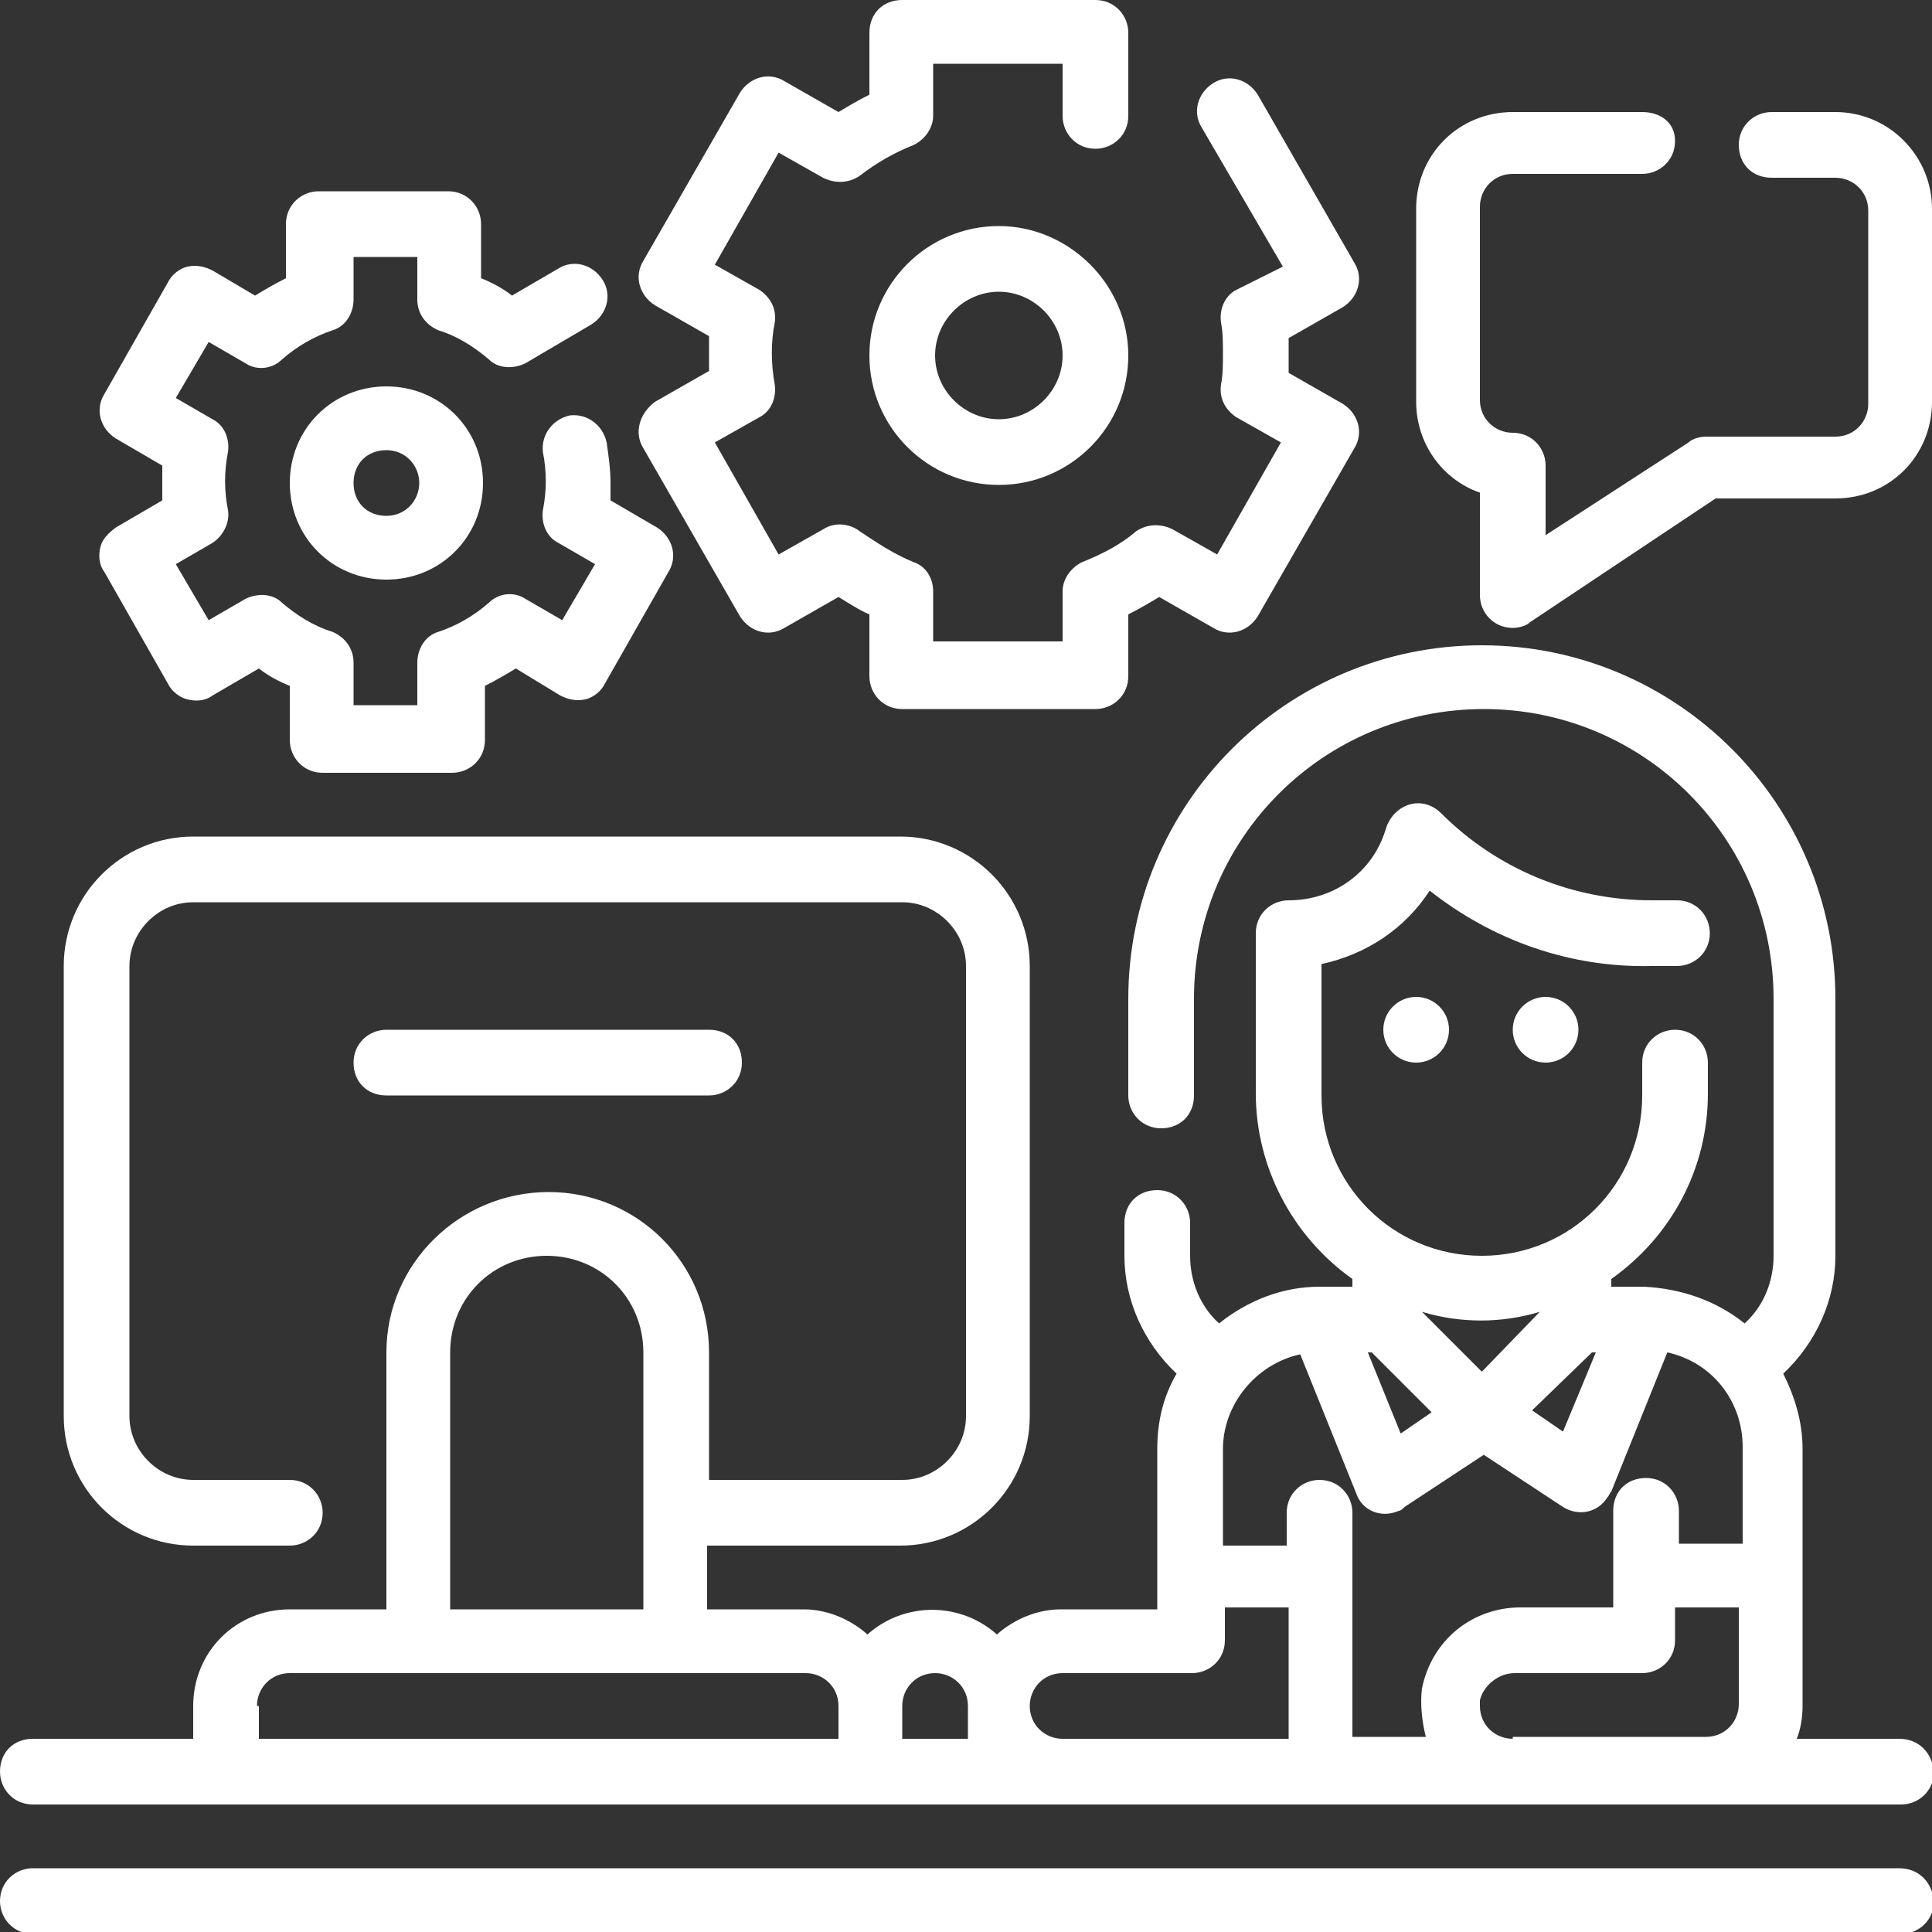
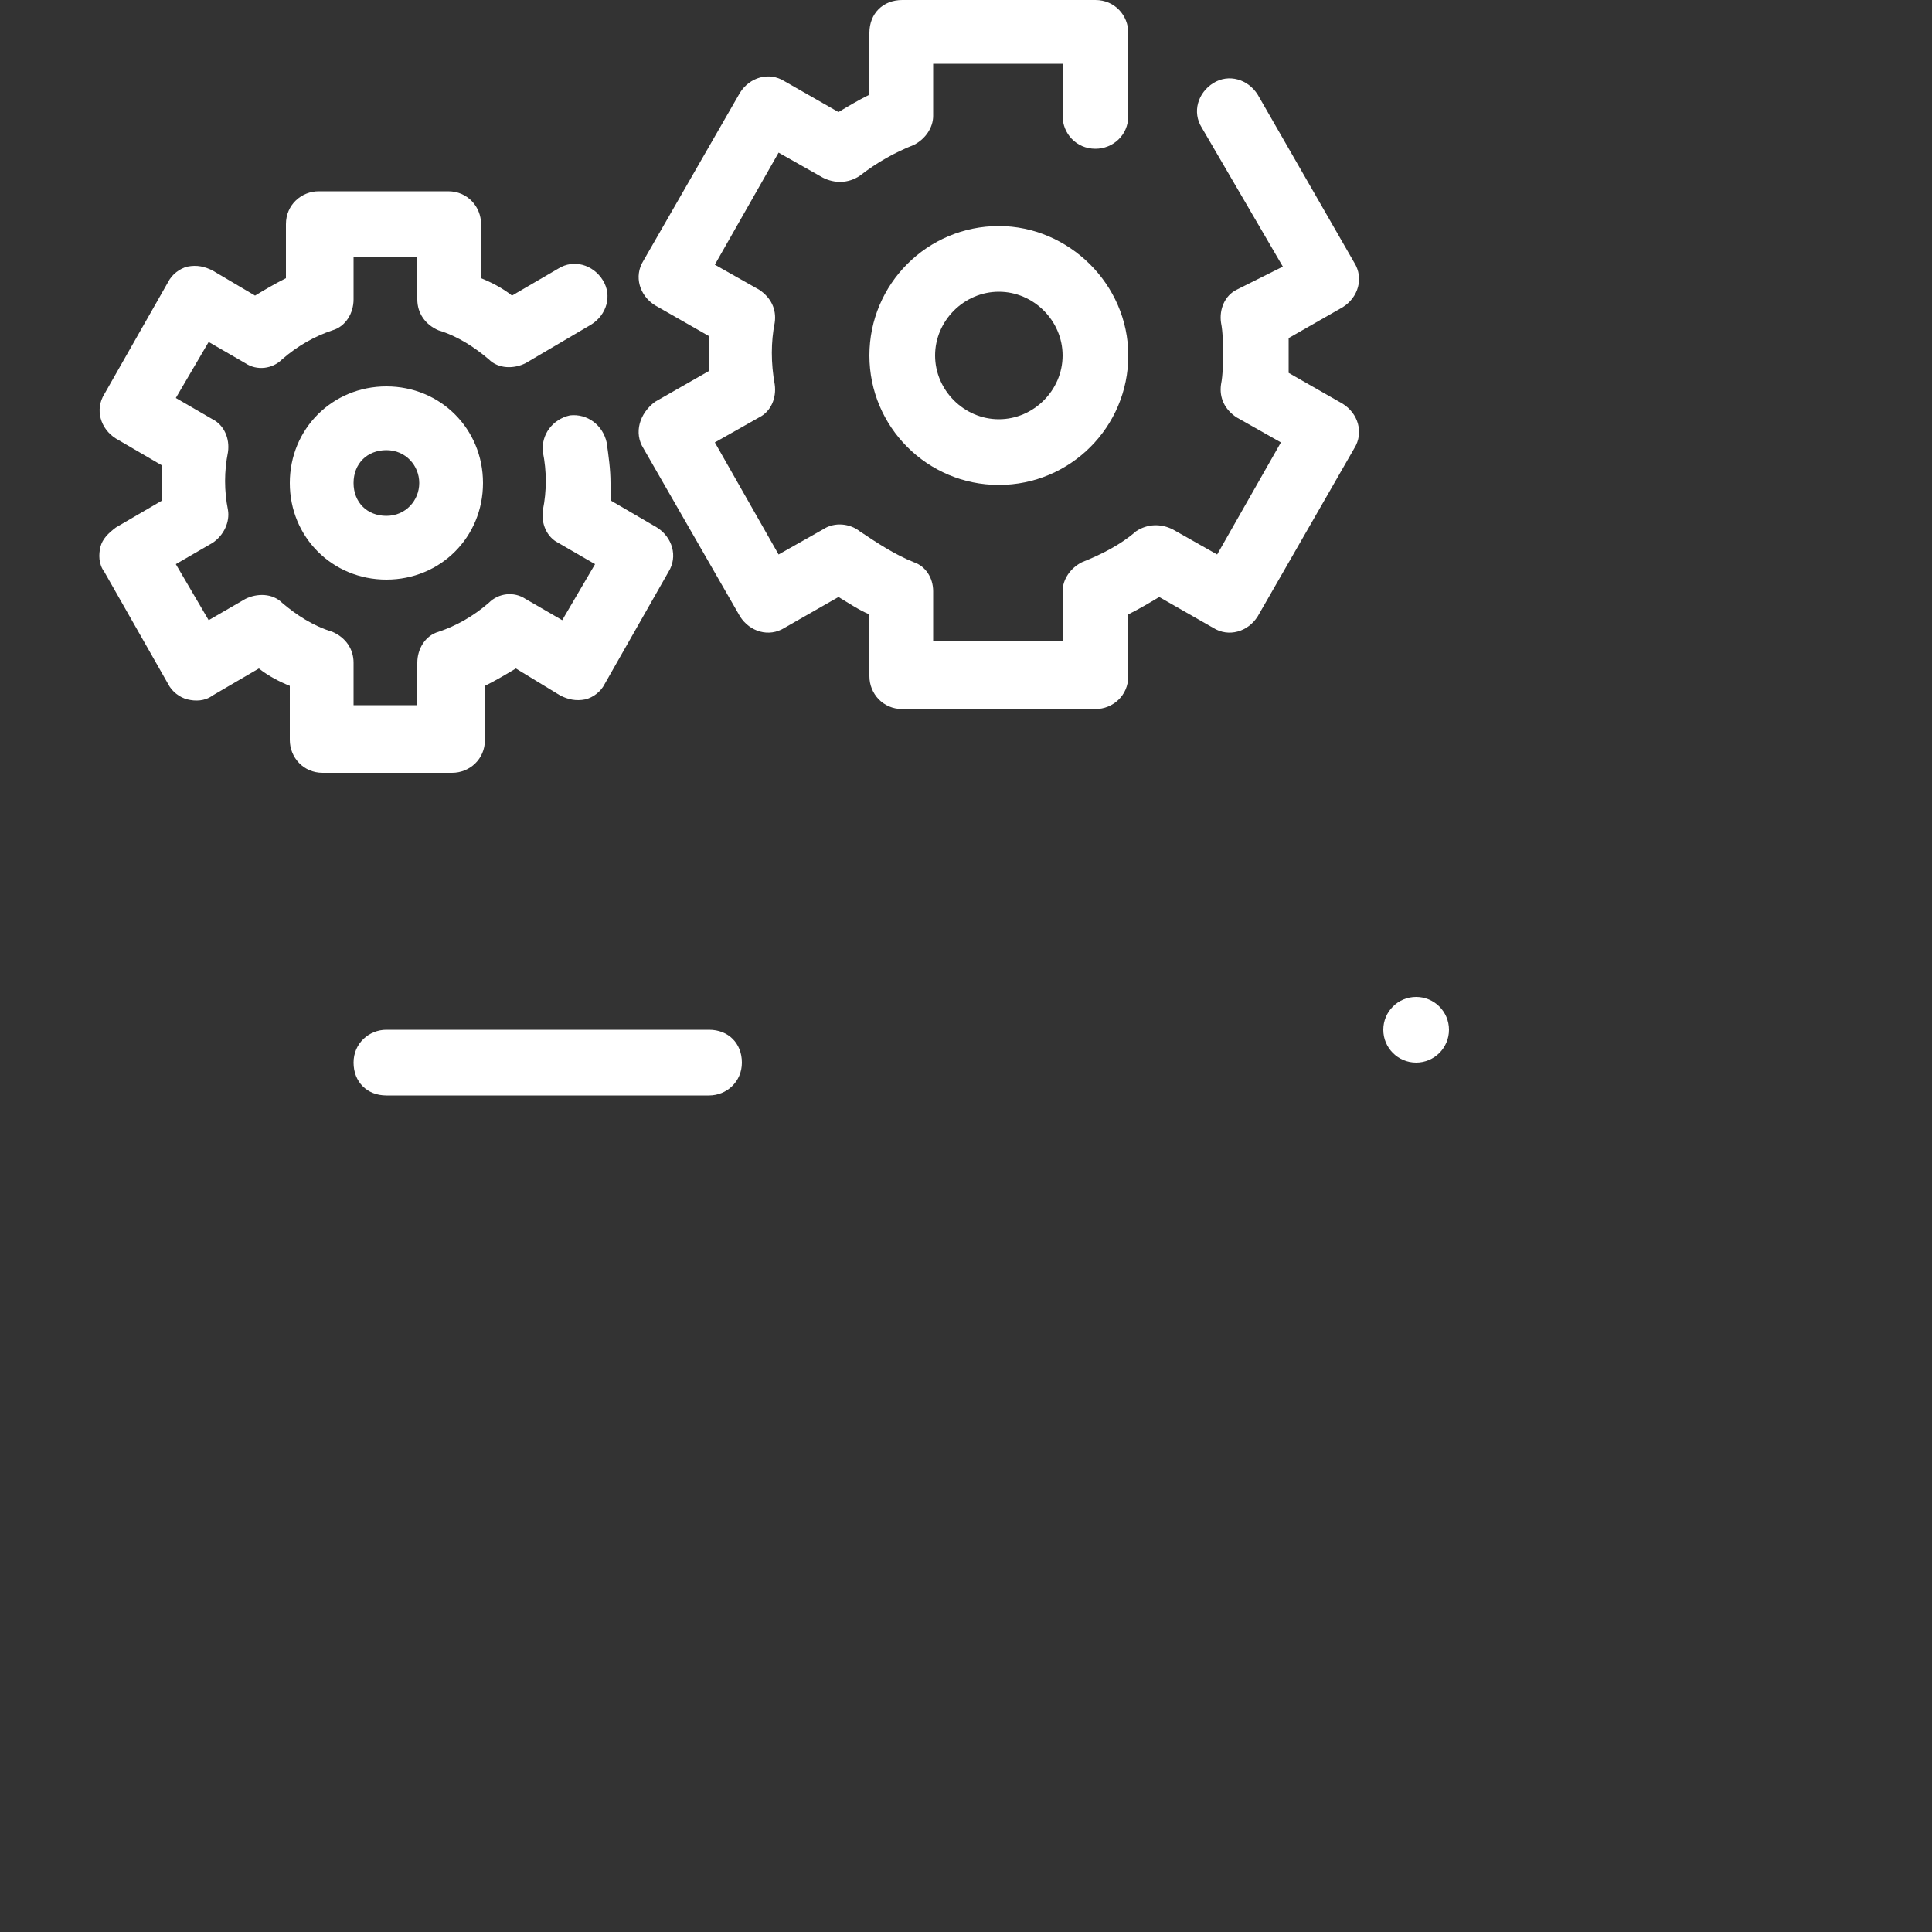
<svg xmlns="http://www.w3.org/2000/svg" version="1.1" id="Layer_1" x="0px" y="0px" viewBox="0 0 100 100" style="enable-background:new 0 0 100 100;" xml:space="preserve">
  <rect x="0" y="0" width="100" height="100" fill="#333333" stroke="none" />
  <style type="text/css"> .st0{fill:#FFFFFF;} </style>
  <g id="Outline">
    <circle class="st0" cx="73.3" cy="53.3" r="1.7" />
-     <circle class="st0" cx="80" cy="53.3" r="1.7" />
-     <path class="st0" d="M98.3,90H93c0.2-0.5,0.3-1.1,0.3-1.7V75c0-1.4-0.4-2.7-1-3.9C94,69.5,95,67.3,95,65V51.7 c0-10.1-8.2-18.3-18.3-18.3s-18.3,8.2-18.3,18.3v5c0,0.9,0.7,1.7,1.7,1.7s1.7-0.7,1.7-1.7v-5c0-8.3,6.7-15,15-15s15,6.7,15,15V65 c0,1.3-0.5,2.6-1.5,3.5c-1.5-1.2-3.3-1.8-5.2-1.9h-1.7v-0.4c3.1-2.2,5-5.7,5-9.6V55c0-0.9-0.7-1.7-1.7-1.7c-0.9,0-1.7,0.7-1.7,1.7 v1.7c0,4.6-3.7,8.3-8.3,8.3c-4.6,0-8.3-3.7-8.3-8.3v-6.8c2.3-0.5,4.3-1.8,5.6-3.8c3.3,2.6,7.3,4,11.5,3.9h1.3 c0.9,0,1.7-0.7,1.7-1.7c0-0.9-0.7-1.7-1.7-1.7h-1.3c-4.1,0-8-1.6-10.9-4.5c-0.7-0.7-1.7-0.7-2.4,0c-0.2,0.2-0.3,0.4-0.4,0.6 l-0.1,0.3c-0.7,2.2-2.7,3.6-5,3.6c-0.9,0-1.7,0.7-1.7,1.7v8.3c0,3.8,1.9,7.4,5,9.6v0.4h-1.7c-1.9,0-3.7,0.7-5.2,1.9 c-1-0.9-1.5-2.2-1.5-3.5v-1.7c0-0.9-0.7-1.7-1.7-1.7s-1.7,0.7-1.7,1.7V65c0,2.3,1,4.5,2.7,6.1c-0.7,1.2-1,2.5-1,3.9v8.3h-5 c-1.2,0-2.4,0.5-3.3,1.3c-1.9-1.7-4.8-1.7-6.7,0c-0.9-0.8-2.1-1.3-3.3-1.3h-5V80h10c3.7,0,6.7-3,6.7-6.7V50c0-3.7-3-6.7-6.7-6.7H10 c-3.7,0-6.7,3-6.7,6.7v23.3c0,3.7,3,6.7,6.7,6.7h5c0.9,0,1.7-0.7,1.7-1.7c0-0.9-0.7-1.7-1.7-1.7h-5c-1.8,0-3.3-1.5-3.3-3.3V50 c0-1.8,1.5-3.3,3.3-3.3h36.7c1.8,0,3.3,1.5,3.3,3.3v23.3c0,1.8-1.5,3.3-3.3,3.3h-10V70c0-4.6-3.7-8.3-8.3-8.3S20,65.4,20,70v13.3 h-5c-2.8,0-5,2.2-5,5V90H1.7C0.7,90,0,90.7,0,91.7c0,0.9,0.7,1.7,1.7,1.7h96.7c0.9,0,1.7-0.7,1.7-1.7C100,90.7,99.3,90,98.3,90z M82.4,70h0.2l-1.7,4.1l-1.6-1.1L82.4,70z M79.7,67.9L76.7,71l-3.1-3.1C75.6,68.5,77.7,68.5,79.7,67.9L79.7,67.9z M71,70l3.1,3.1 l-1.6,1.1L70.8,70H71z M67.3,70.1l2.9,7.2c0.3,0.9,1.3,1.3,2.2,0.9c0.1,0,0.2-0.1,0.3-0.2l4.1-2.7l4.1,2.7c0.8,0.5,1.8,0.3,2.3-0.5 c0.1-0.1,0.1-0.2,0.2-0.3l2.9-7.2c2.3,0.5,3.9,2.5,3.9,4.9v5h-3.3v-1.7c0-0.9-0.7-1.7-1.7-1.7s-1.7,0.7-1.7,1.7v5h-4.8 c-2.5,0-4.6,1.7-5.1,4.2c-0.1,0.8,0,1.7,0.2,2.5H70V78.3c0-0.9-0.7-1.7-1.7-1.7c-0.9,0-1.7,0.7-1.7,1.7V80h-3.3v-5 C63.3,72.7,65,70.6,67.3,70.1L67.3,70.1z M23.3,70c0-2.8,2.2-5,5-5s5,2.2,5,5v13.3h-10V70z M13.3,88.3c0-0.9,0.7-1.7,1.7-1.7h26.7 c0.9,0,1.7,0.7,1.7,1.7V90h-30V88.3z M46.7,90v-1.7c0-0.9,0.7-1.7,1.7-1.7c0.9,0,1.7,0.7,1.7,1.7V90H46.7z M55,90 c-0.9,0-1.7-0.7-1.7-1.7c0-0.9,0.7-1.7,1.7-1.7h6.7c0.9,0,1.7-0.7,1.7-1.7v-1.7h3.3V90H55z M78.3,90c-0.9,0-1.7-0.7-1.7-1.7 c0-0.1,0-0.2,0-0.3c0.2-0.8,1-1.4,1.8-1.4H85c0.9,0,1.7-0.7,1.7-1.7v-1.7H90v5c0,0.9-0.7,1.7-1.7,1.7H78.3z" />
-     <path class="st0" d="M98.3,96.7H1.7c-0.9,0-1.7,0.7-1.7,1.7c0,0.9,0.7,1.7,1.7,1.7h96.7c0.9,0,1.7-0.7,1.7-1.7 C100,97.4,99.3,96.7,98.3,96.7z" />
    <path class="st0" d="M36.7,56.7c0.9,0,1.7-0.7,1.7-1.7s-0.7-1.7-1.7-1.7H20c-0.9,0-1.7,0.7-1.7,1.7s0.7,1.7,1.7,1.7H36.7z" />
    <path class="st0" d="M33.3,23.2l5,8.7c0.5,0.8,1.5,1.1,2.3,0.6l2.8-1.6c0.5,0.3,1.1,0.7,1.6,0.9V35c0,0.9,0.7,1.7,1.7,1.7h10 c0.9,0,1.7-0.7,1.7-1.7v-3.2c0.6-0.3,1.1-0.6,1.6-0.9l2.8,1.6c0.8,0.5,1.8,0.2,2.3-0.6l5-8.7c0.5-0.8,0.2-1.8-0.6-2.3l-2.8-1.6 c0-0.3,0-0.6,0-0.9c0-0.3,0-0.6,0-0.9l2.8-1.6c0.8-0.5,1.1-1.5,0.6-2.3l-5-8.7c-0.5-0.8-1.5-1.1-2.3-0.6c-0.8,0.5-1.1,1.5-0.6,2.3 l4.2,7.2L64,15c-0.6,0.3-0.9,1-0.8,1.7c0.1,0.5,0.1,1.1,0.1,1.6c0,0.5,0,1.1-0.1,1.6c-0.1,0.7,0.2,1.3,0.8,1.7l2.3,1.3L63,28.7 l-2.3-1.3c-0.6-0.3-1.3-0.3-1.9,0.1C58,28.2,57,28.7,56,29.1c-0.6,0.3-1,0.9-1,1.5v2.6h-6.7v-2.6c0-0.7-0.4-1.3-1-1.5 c-1-0.4-1.9-1-2.8-1.6c-0.5-0.4-1.3-0.5-1.9-0.1l-2.3,1.3L37,22.9l2.3-1.3c0.6-0.3,0.9-1,0.8-1.7c-0.2-1.1-0.2-2.2,0-3.2 c0.1-0.7-0.2-1.3-0.8-1.7L37,13.7l3.3-5.8l2.3,1.3c0.6,0.3,1.3,0.3,1.9-0.1c0.9-0.7,1.8-1.2,2.8-1.6c0.6-0.3,1-0.9,1-1.5V3.3H55V6 c0,0.9,0.7,1.7,1.7,1.7c0.9,0,1.7-0.7,1.7-1.7V1.7c0-0.9-0.7-1.7-1.7-1.7h-10C45.7,0,45,0.7,45,1.7v3.2c-0.6,0.3-1.1,0.6-1.6,0.9 l-2.8-1.6c-0.8-0.5-1.8-0.2-2.3,0.6l-5,8.7c-0.5,0.8-0.2,1.8,0.6,2.3l2.8,1.6c0,0.3,0,0.6,0,0.9c0,0.3,0,0.6,0,0.9l-2.8,1.6 C33.1,21.4,32.8,22.4,33.3,23.2z" />
    <path class="st0" d="M51.7,11.7c-3.7,0-6.7,3-6.7,6.7s3,6.7,6.7,6.7s6.7-3,6.7-6.7S55.3,11.7,51.7,11.7z M51.7,21.7 c-1.8,0-3.3-1.5-3.3-3.3c0-1.8,1.5-3.3,3.3-3.3c1.8,0,3.3,1.5,3.3,3.3C55,20.2,53.5,21.7,51.7,21.7z" />
    <path class="st0" d="M15,25c0,2.8,2.2,5,5,5s5-2.2,5-5s-2.2-5-5-5S15,22.2,15,25z M21.7,25c0,0.9-0.7,1.7-1.7,1.7s-1.7-0.7-1.7-1.7 s0.7-1.7,1.7-1.7S21.7,24.1,21.7,25z" />
    <path class="st0" d="M5.2,28.3c-0.1,0.4-0.1,0.9,0.2,1.3l3.3,5.8c0.2,0.4,0.6,0.7,1,0.8c0.4,0.1,0.9,0.1,1.3-0.2l2.4-1.4 c0.5,0.4,1.1,0.7,1.6,0.9v2.8c0,0.9,0.7,1.7,1.7,1.7h6.7c0.9,0,1.7-0.7,1.7-1.7c0,0,0,0,0,0v-2.8c0.6-0.3,1.1-0.6,1.6-0.9L29,36 c0.4,0.2,0.8,0.3,1.3,0.2c0.4-0.1,0.8-0.4,1-0.8l3.3-5.8c0.5-0.8,0.2-1.8-0.6-2.3c0,0,0,0,0,0l-2.4-1.4c0-0.3,0-0.6,0-0.9 c0-0.7-0.1-1.4-0.2-2.1c-0.2-0.9-1-1.5-1.9-1.4c-0.9,0.2-1.5,1-1.4,1.9c0,0,0,0,0,0c0.2,1,0.2,2,0,3c-0.1,0.7,0.2,1.4,0.8,1.7 l1.9,1.1l-1.7,2.9l-1.9-1.1c-0.6-0.4-1.4-0.3-1.9,0.2c-0.8,0.7-1.7,1.2-2.6,1.5c-0.7,0.2-1.1,0.9-1.1,1.6v2.2h-3.3v-2.2 c0-0.7-0.4-1.3-1.1-1.6c-1-0.3-1.9-0.9-2.6-1.5c-0.5-0.5-1.3-0.5-1.9-0.2l-1.9,1.1l-1.7-2.9l1.9-1.1c0.6-0.4,0.9-1.1,0.8-1.7 c-0.2-1-0.2-2,0-3c0.1-0.7-0.2-1.4-0.8-1.7l-1.9-1.1l1.7-2.9l1.9,1.1c0.6,0.4,1.4,0.3,1.9-0.2c0.8-0.7,1.7-1.2,2.6-1.5 c0.7-0.2,1.1-0.9,1.1-1.6v-2.2h3.3v2.2c0,0.7,0.4,1.3,1.1,1.6c1,0.3,1.9,0.9,2.6,1.5c0.5,0.5,1.3,0.5,1.9,0.2l3.4-2 c0.8-0.5,1.1-1.5,0.6-2.3c-0.5-0.8-1.5-1.1-2.3-0.6l-2.4,1.4c-0.5-0.4-1.1-0.7-1.6-0.9v-2.8c0-0.9-0.7-1.7-1.7-1.7h-6.7 c-0.9,0-1.7,0.7-1.7,1.7v2.8c-0.6,0.3-1.1,0.6-1.6,0.9L11,14c-0.4-0.2-0.8-0.3-1.3-0.2c-0.4,0.1-0.8,0.4-1,0.8l-3.3,5.8 c-0.5,0.8-0.2,1.8,0.6,2.3c0,0,0,0,0,0l2.4,1.4c0,0.3,0,0.6,0,0.9s0,0.6,0,0.9L6,27.3C5.6,27.6,5.3,27.9,5.2,28.3z" />
-     <path class="st0" d="M95,5.8h-3.3c-0.9,0-1.7,0.7-1.7,1.7s0.7,1.7,1.7,1.7H95c0.9,0,1.7,0.7,1.7,1.7v10c0,0.9-0.7,1.7-1.7,1.7h-6.7 c-0.3,0-0.7,0.1-0.9,0.3L80,27.7v-3.6c0-0.9-0.7-1.7-1.7-1.7c-0.9,0-1.7-0.7-1.7-1.7v-10c0-0.9,0.7-1.7,1.7-1.7H85 c0.9,0,1.7-0.7,1.7-1.7S85.9,5.8,85,5.8h-6.7c-2.8,0-5,2.2-5,5v10c0,2.1,1.3,4,3.3,4.7v5.3c0,0.9,0.7,1.7,1.7,1.7 c0.3,0,0.7-0.1,0.9-0.3l9.6-6.4H95c2.8,0,5-2.2,5-5v-10C100,8.1,97.8,5.8,95,5.8z" />
  </g>
</svg>